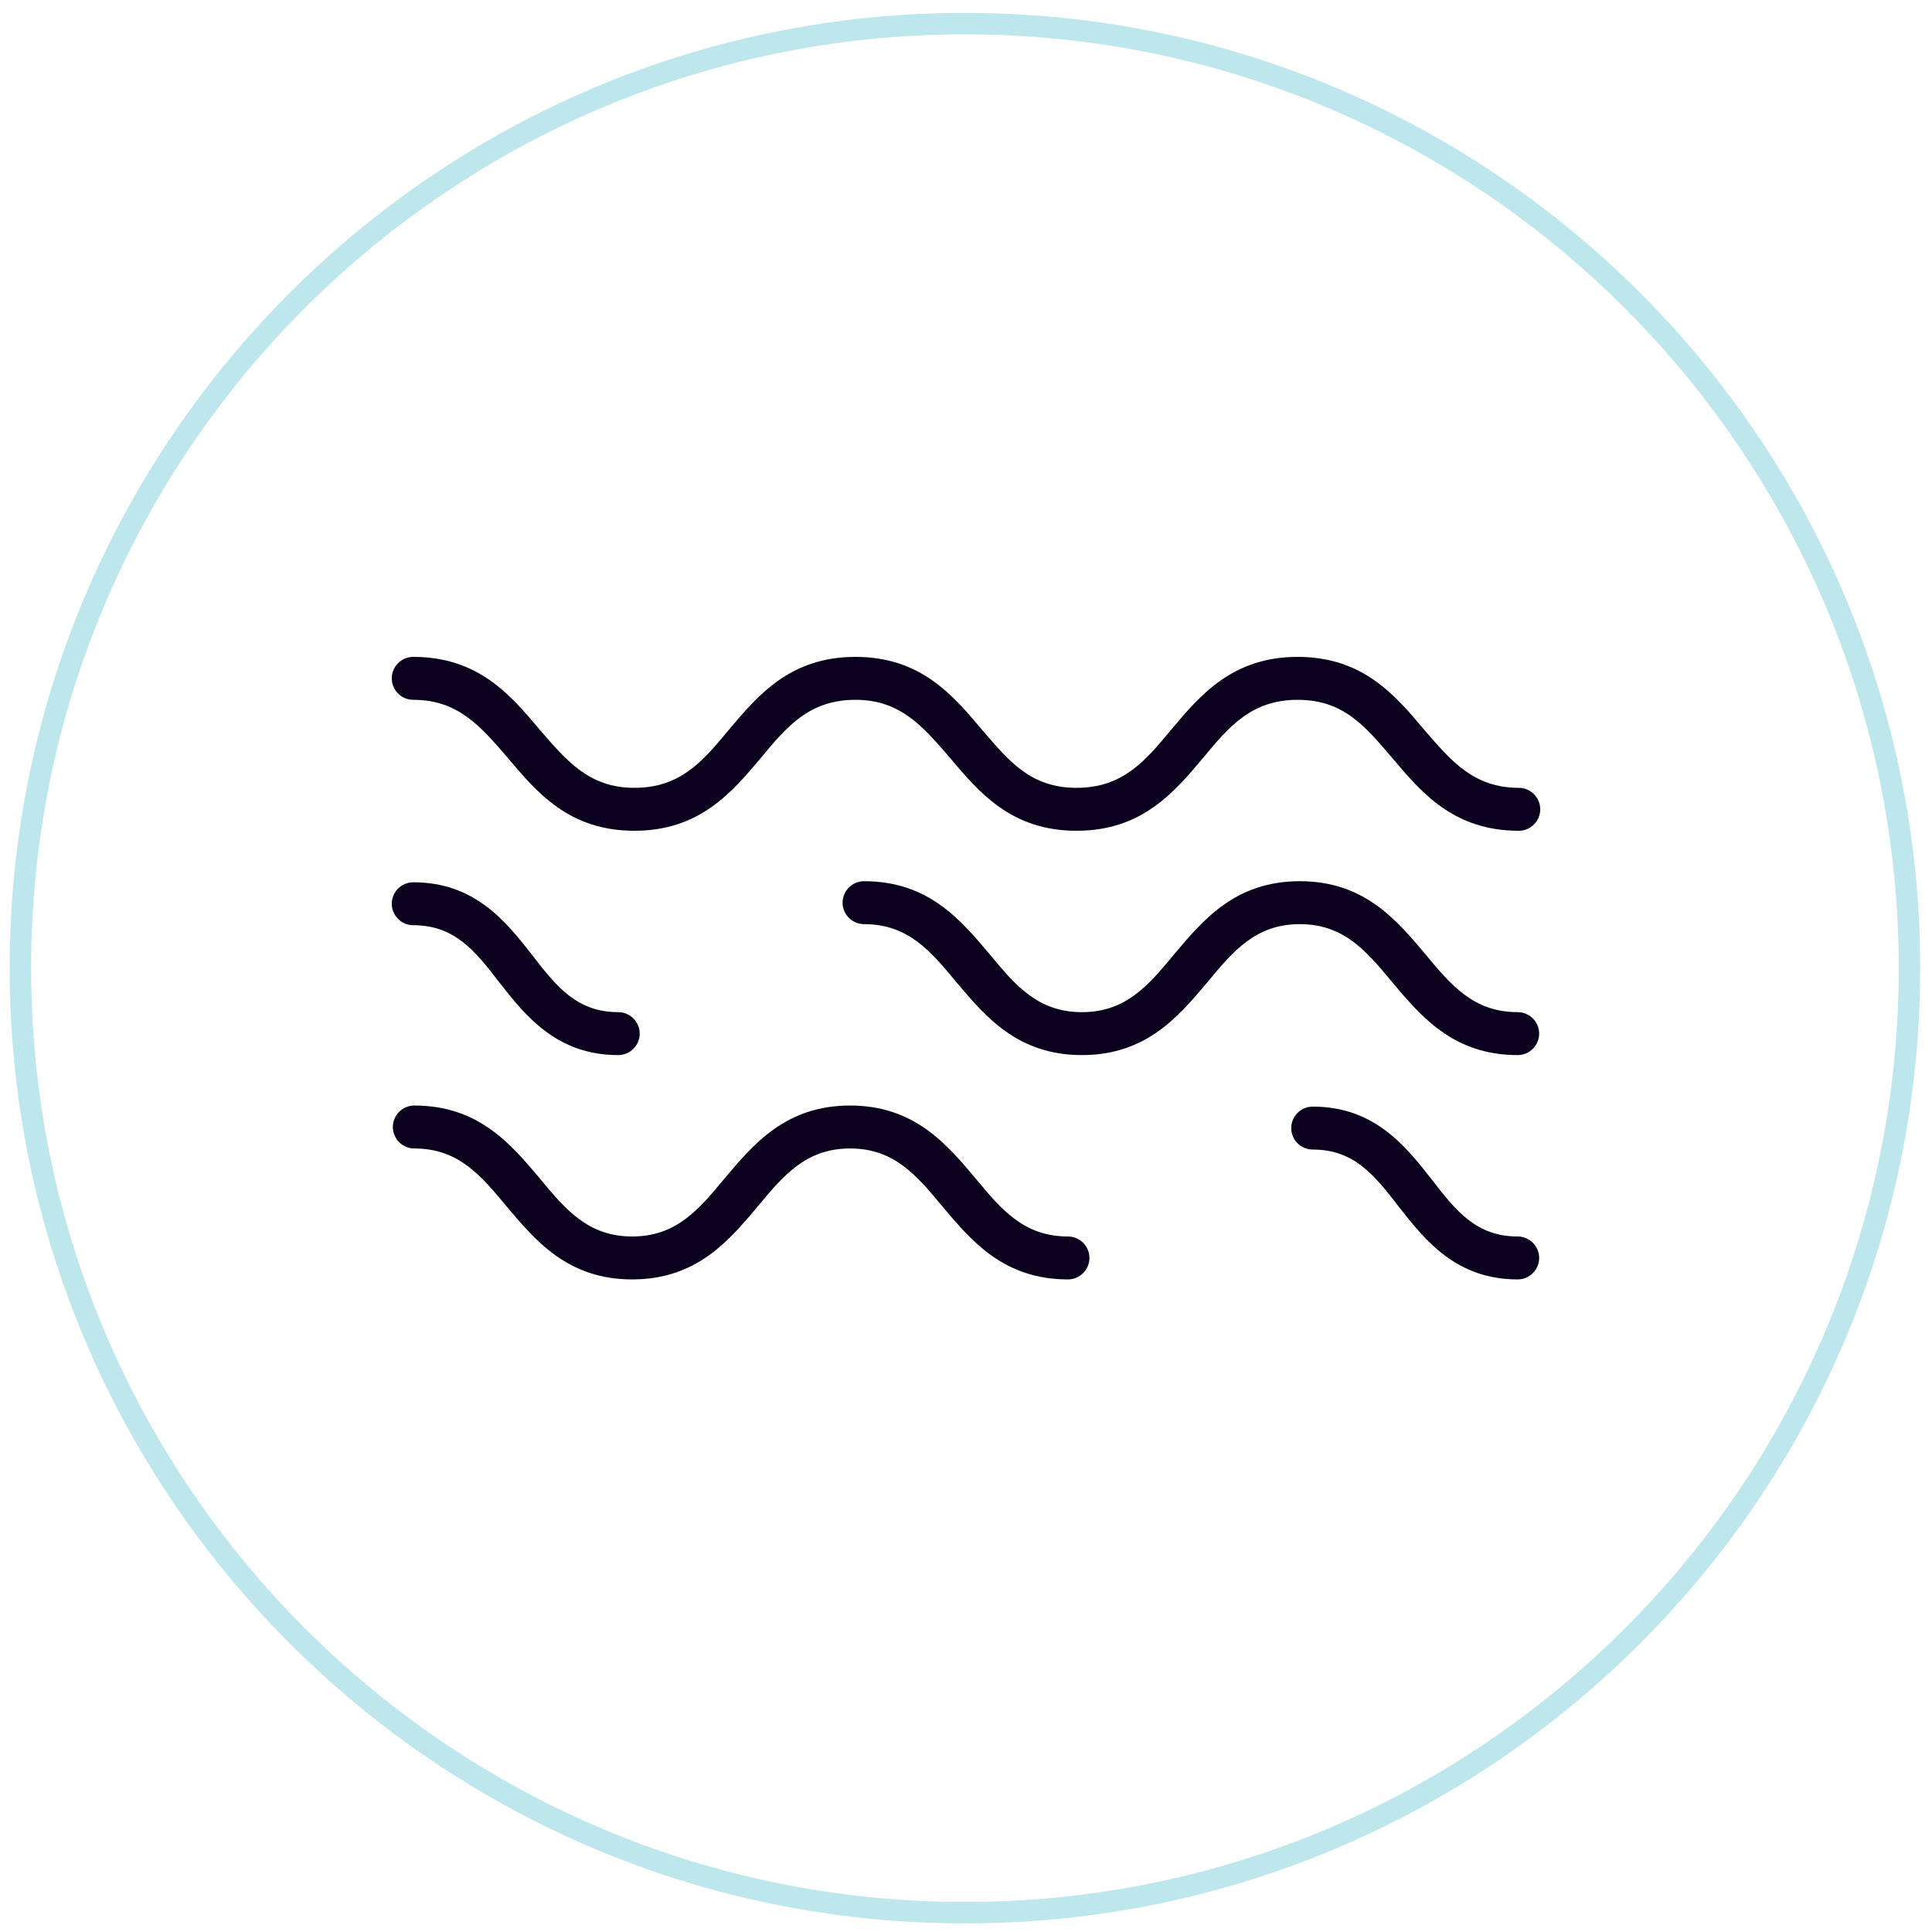
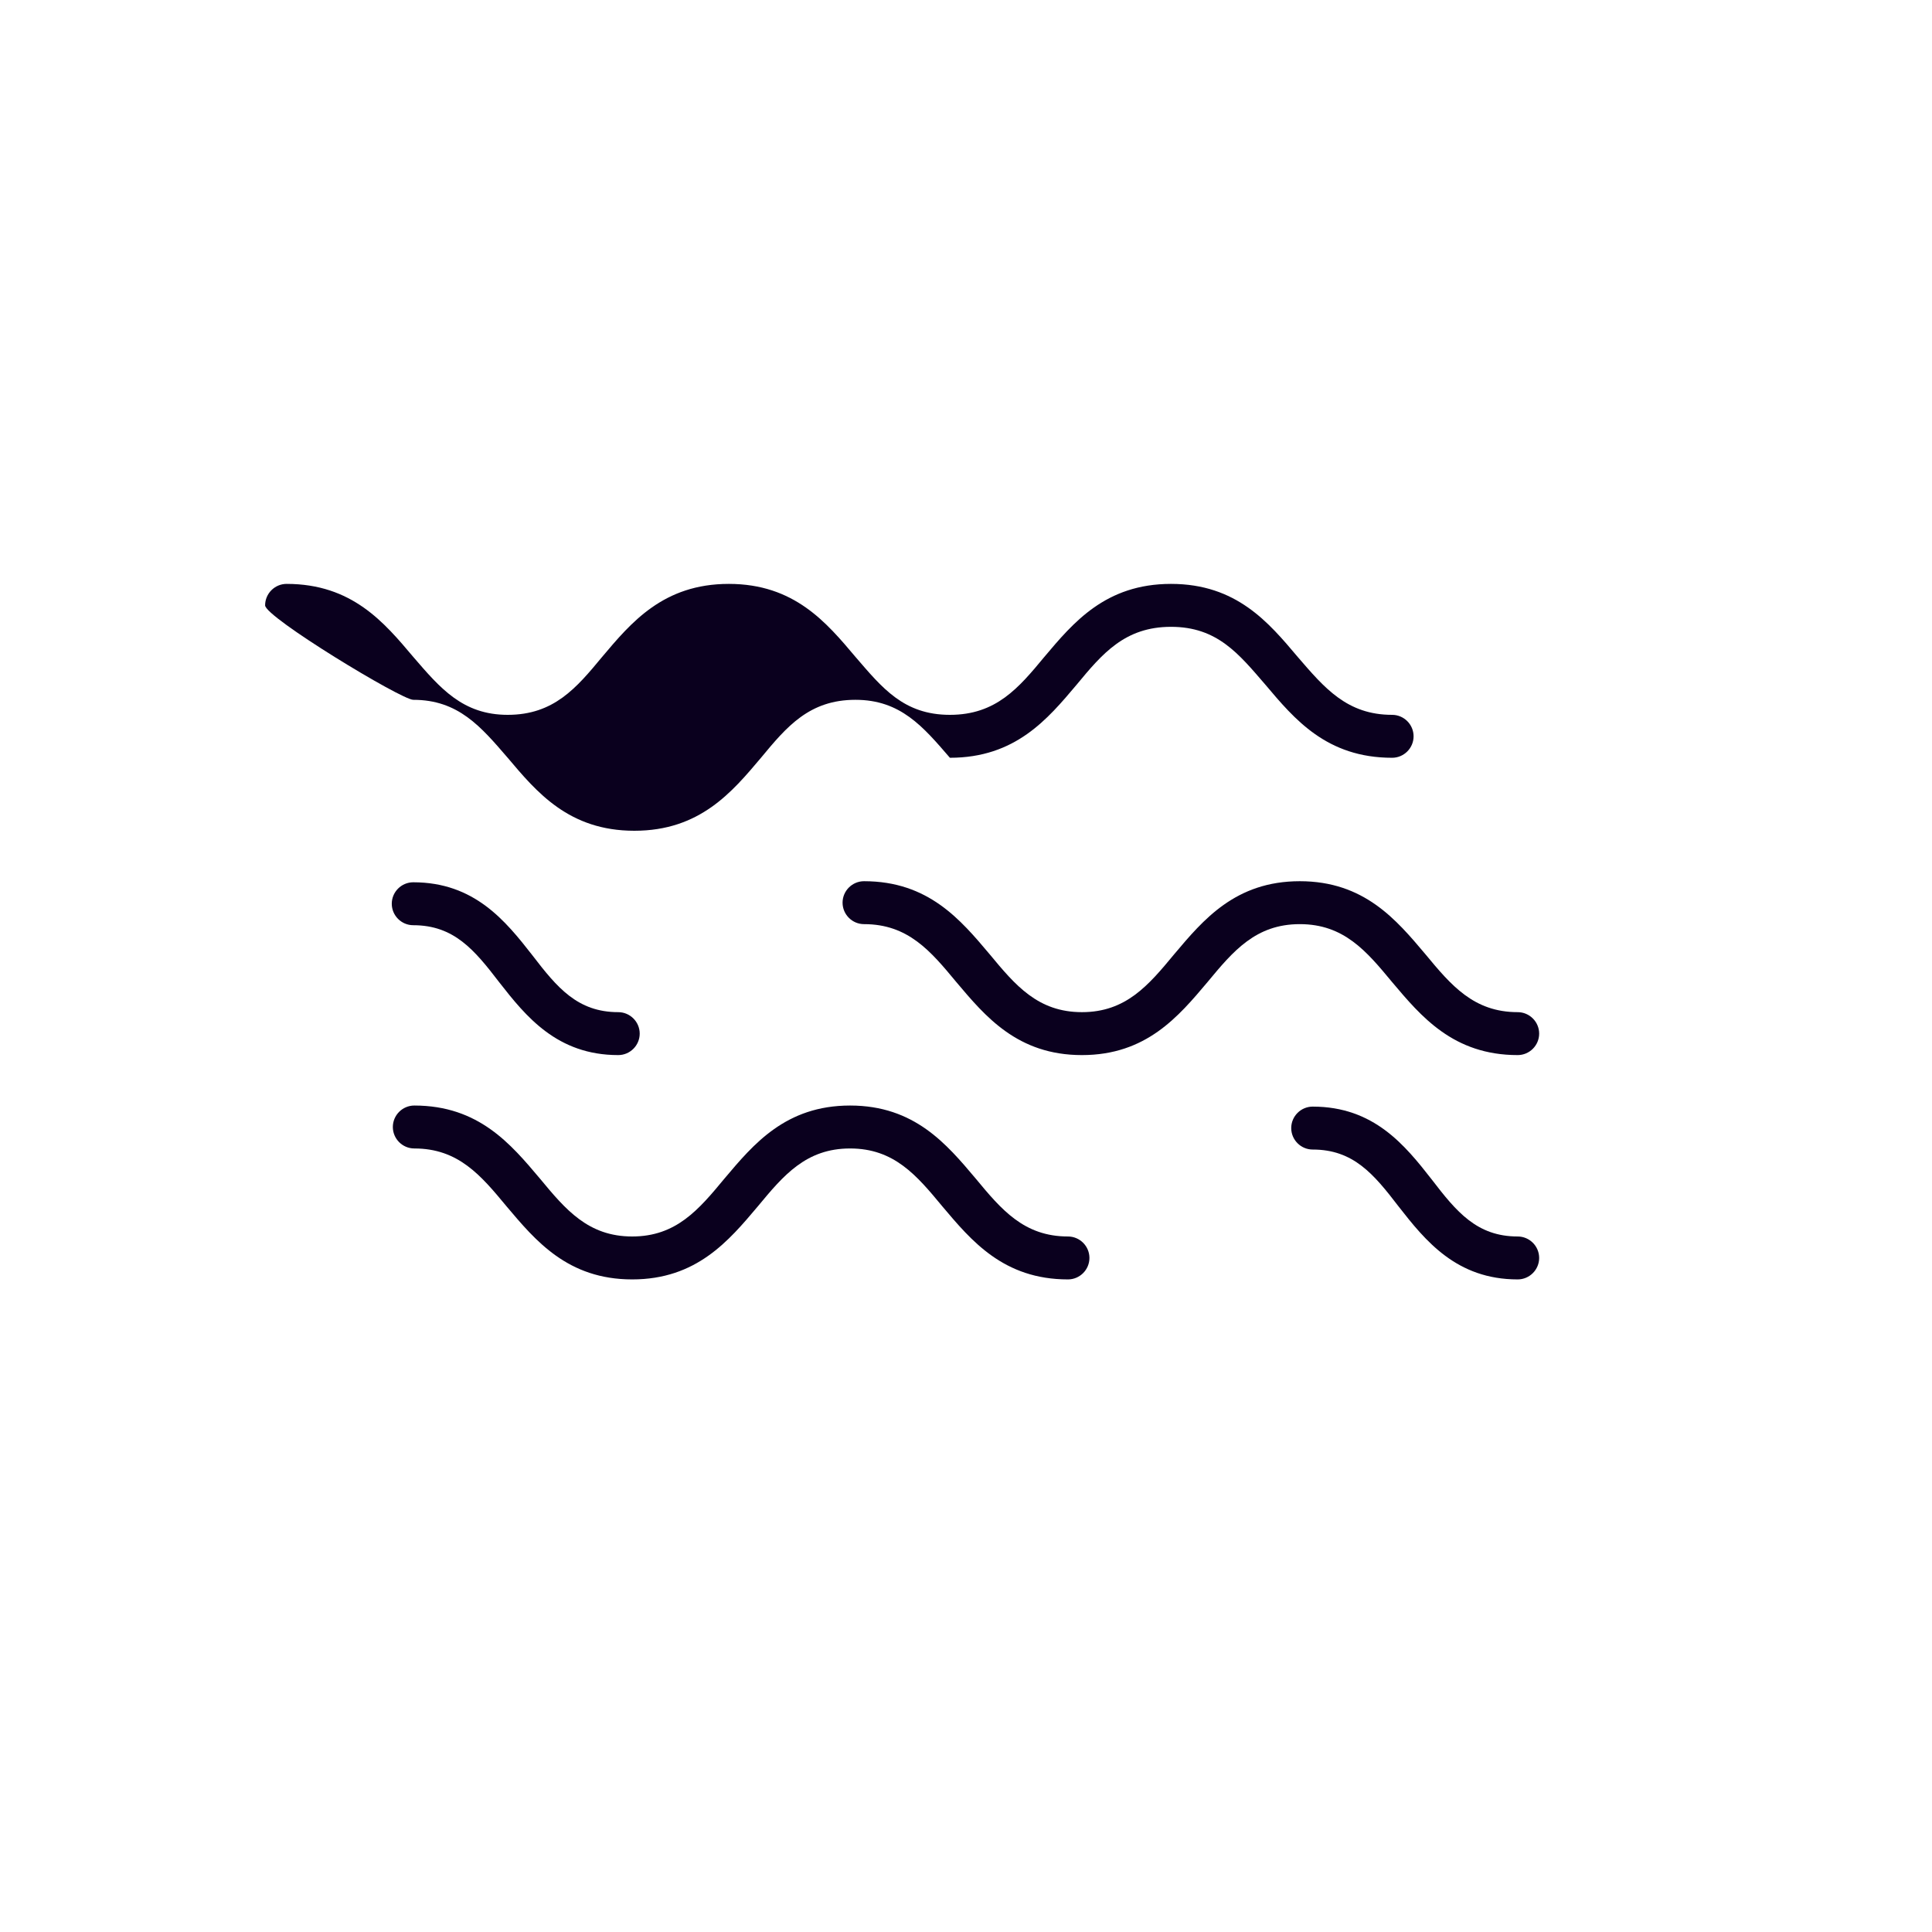
<svg xmlns="http://www.w3.org/2000/svg" version="1.1" id="Layer_1" x="0px" y="0px" viewBox="0 0 180 180" style="enable-background:new 0 0 180 180;" xml:space="preserve">
  <style type="text/css">
	.st0{fill:#BDE7ED;}
	.st1{fill:#0A001E;}
</style>
  <g>
-     <path class="st0" d="M89.9,179.2c-49.1,0-89-39.9-89-89c0-49.1,39.9-89,89-89c49.1,0,89,39.9,89,89   C178.9,139.3,139,179.2,89.9,179.2z M89.9,3.2c-48,0-87,39-87,87c0,48,39,87,87,87c48,0,87-39,87-87C176.9,42.3,137.9,3.2,89.9,3.2   z" />
    <g>
      <path class="st1" d="M141.4,94.3c-4.1,0-6.2-2.5-8.6-5.4c-2.7-3.2-5.7-6.8-11.7-6.8c-6,0-9,3.6-11.7,6.8c-2.4,2.9-4.5,5.4-8.6,5.4    c-4.1,0-6.2-2.5-8.6-5.4c-2.7-3.2-5.7-6.8-11.7-6.8c-1.1,0-2,0.9-2,2s0.9,2,2,2c4.1,0,6.2,2.5,8.6,5.4c2.7,3.2,5.7,6.8,11.7,6.8    s9-3.6,11.7-6.8c2.4-2.9,4.5-5.4,8.6-5.4s6.2,2.5,8.6,5.4c2.7,3.2,5.7,6.8,11.7,6.8c1.1,0,2-0.9,2-2S142.5,94.3,141.4,94.3z" />
-       <path class="st1" d="M38.5,65.2c4.2,0,6.3,2.5,8.8,5.4c2.7,3.2,5.7,6.8,11.8,6.8c6.1,0,9.1-3.6,11.8-6.8c2.4-2.9,4.5-5.4,8.8-5.4    c4.2,0,6.3,2.5,8.8,5.4c2.7,3.2,5.7,6.8,11.8,6.8c6.1,0,9.1-3.6,11.8-6.8c2.4-2.9,4.5-5.4,8.8-5.4s6.3,2.5,8.8,5.4    c2.7,3.2,5.7,6.8,11.8,6.8c1.1,0,2-0.9,2-2s-0.9-2-2-2c-4.2,0-6.3-2.5-8.8-5.4c-2.7-3.2-5.7-6.8-11.8-6.8s-9.1,3.6-11.8,6.8    c-2.4,2.9-4.5,5.4-8.8,5.4s-6.3-2.5-8.8-5.4c-2.7-3.2-5.7-6.8-11.8-6.8c-6.1,0-9.1,3.6-11.8,6.8c-2.4,2.9-4.5,5.4-8.8,5.4    c-4.2,0-6.3-2.5-8.8-5.4c-2.7-3.2-5.7-6.8-11.8-6.8c-1.1,0-2,0.9-2,2S37.4,65.2,38.5,65.2z" />
+       <path class="st1" d="M38.5,65.2c4.2,0,6.3,2.5,8.8,5.4c2.7,3.2,5.7,6.8,11.8,6.8c6.1,0,9.1-3.6,11.8-6.8c2.4-2.9,4.5-5.4,8.8-5.4    c4.2,0,6.3,2.5,8.8,5.4c6.1,0,9.1-3.6,11.8-6.8c2.4-2.9,4.5-5.4,8.8-5.4s6.3,2.5,8.8,5.4    c2.7,3.2,5.7,6.8,11.8,6.8c1.1,0,2-0.9,2-2s-0.9-2-2-2c-4.2,0-6.3-2.5-8.8-5.4c-2.7-3.2-5.7-6.8-11.8-6.8s-9.1,3.6-11.8,6.8    c-2.4,2.9-4.5,5.4-8.8,5.4s-6.3-2.5-8.8-5.4c-2.7-3.2-5.7-6.8-11.8-6.8c-6.1,0-9.1,3.6-11.8,6.8c-2.4,2.9-4.5,5.4-8.8,5.4    c-4.2,0-6.3-2.5-8.8-5.4c-2.7-3.2-5.7-6.8-11.8-6.8c-1.1,0-2,0.9-2,2S37.4,65.2,38.5,65.2z" />
      <path class="st1" d="M141.4,115.2c-3.8,0-5.7-2.3-8-5.3c-2.5-3.2-5.4-6.8-11.1-6.8c-1.1,0-2,0.9-2,2s0.9,2,2,2    c3.8,0,5.7,2.3,8,5.3c2.5,3.2,5.4,6.8,11.1,6.8c1.1,0,2-0.9,2-2S142.5,115.2,141.4,115.2z" />
      <path class="st1" d="M38.5,86.2c3.8,0,5.7,2.3,8,5.3c2.5,3.2,5.4,6.8,11.1,6.8c1.1,0,2-0.9,2-2s-0.9-2-2-2c-3.8,0-5.7-2.3-8-5.3    c-2.5-3.2-5.4-6.8-11.1-6.8c-1.1,0-2,0.9-2,2S37.4,86.2,38.5,86.2z" />
      <path class="st1" d="M99.5,115.2c-4.1,0-6.2-2.5-8.6-5.4c-2.7-3.2-5.7-6.8-11.7-6.8c-6,0-9,3.6-11.7,6.8c-2.4,2.9-4.5,5.4-8.6,5.4    c-4.1,0-6.2-2.5-8.6-5.4c-2.7-3.2-5.7-6.8-11.7-6.8c-1.1,0-2,0.9-2,2s0.9,2,2,2c4.1,0,6.2,2.5,8.6,5.4c2.7,3.2,5.7,6.8,11.7,6.8    c6,0,9-3.6,11.7-6.8c2.4-2.9,4.5-5.4,8.6-5.4c4.1,0,6.2,2.5,8.6,5.4c2.7,3.2,5.7,6.8,11.7,6.8c1.1,0,2-0.9,2-2    S100.6,115.2,99.5,115.2z" />
    </g>
  </g>
</svg>